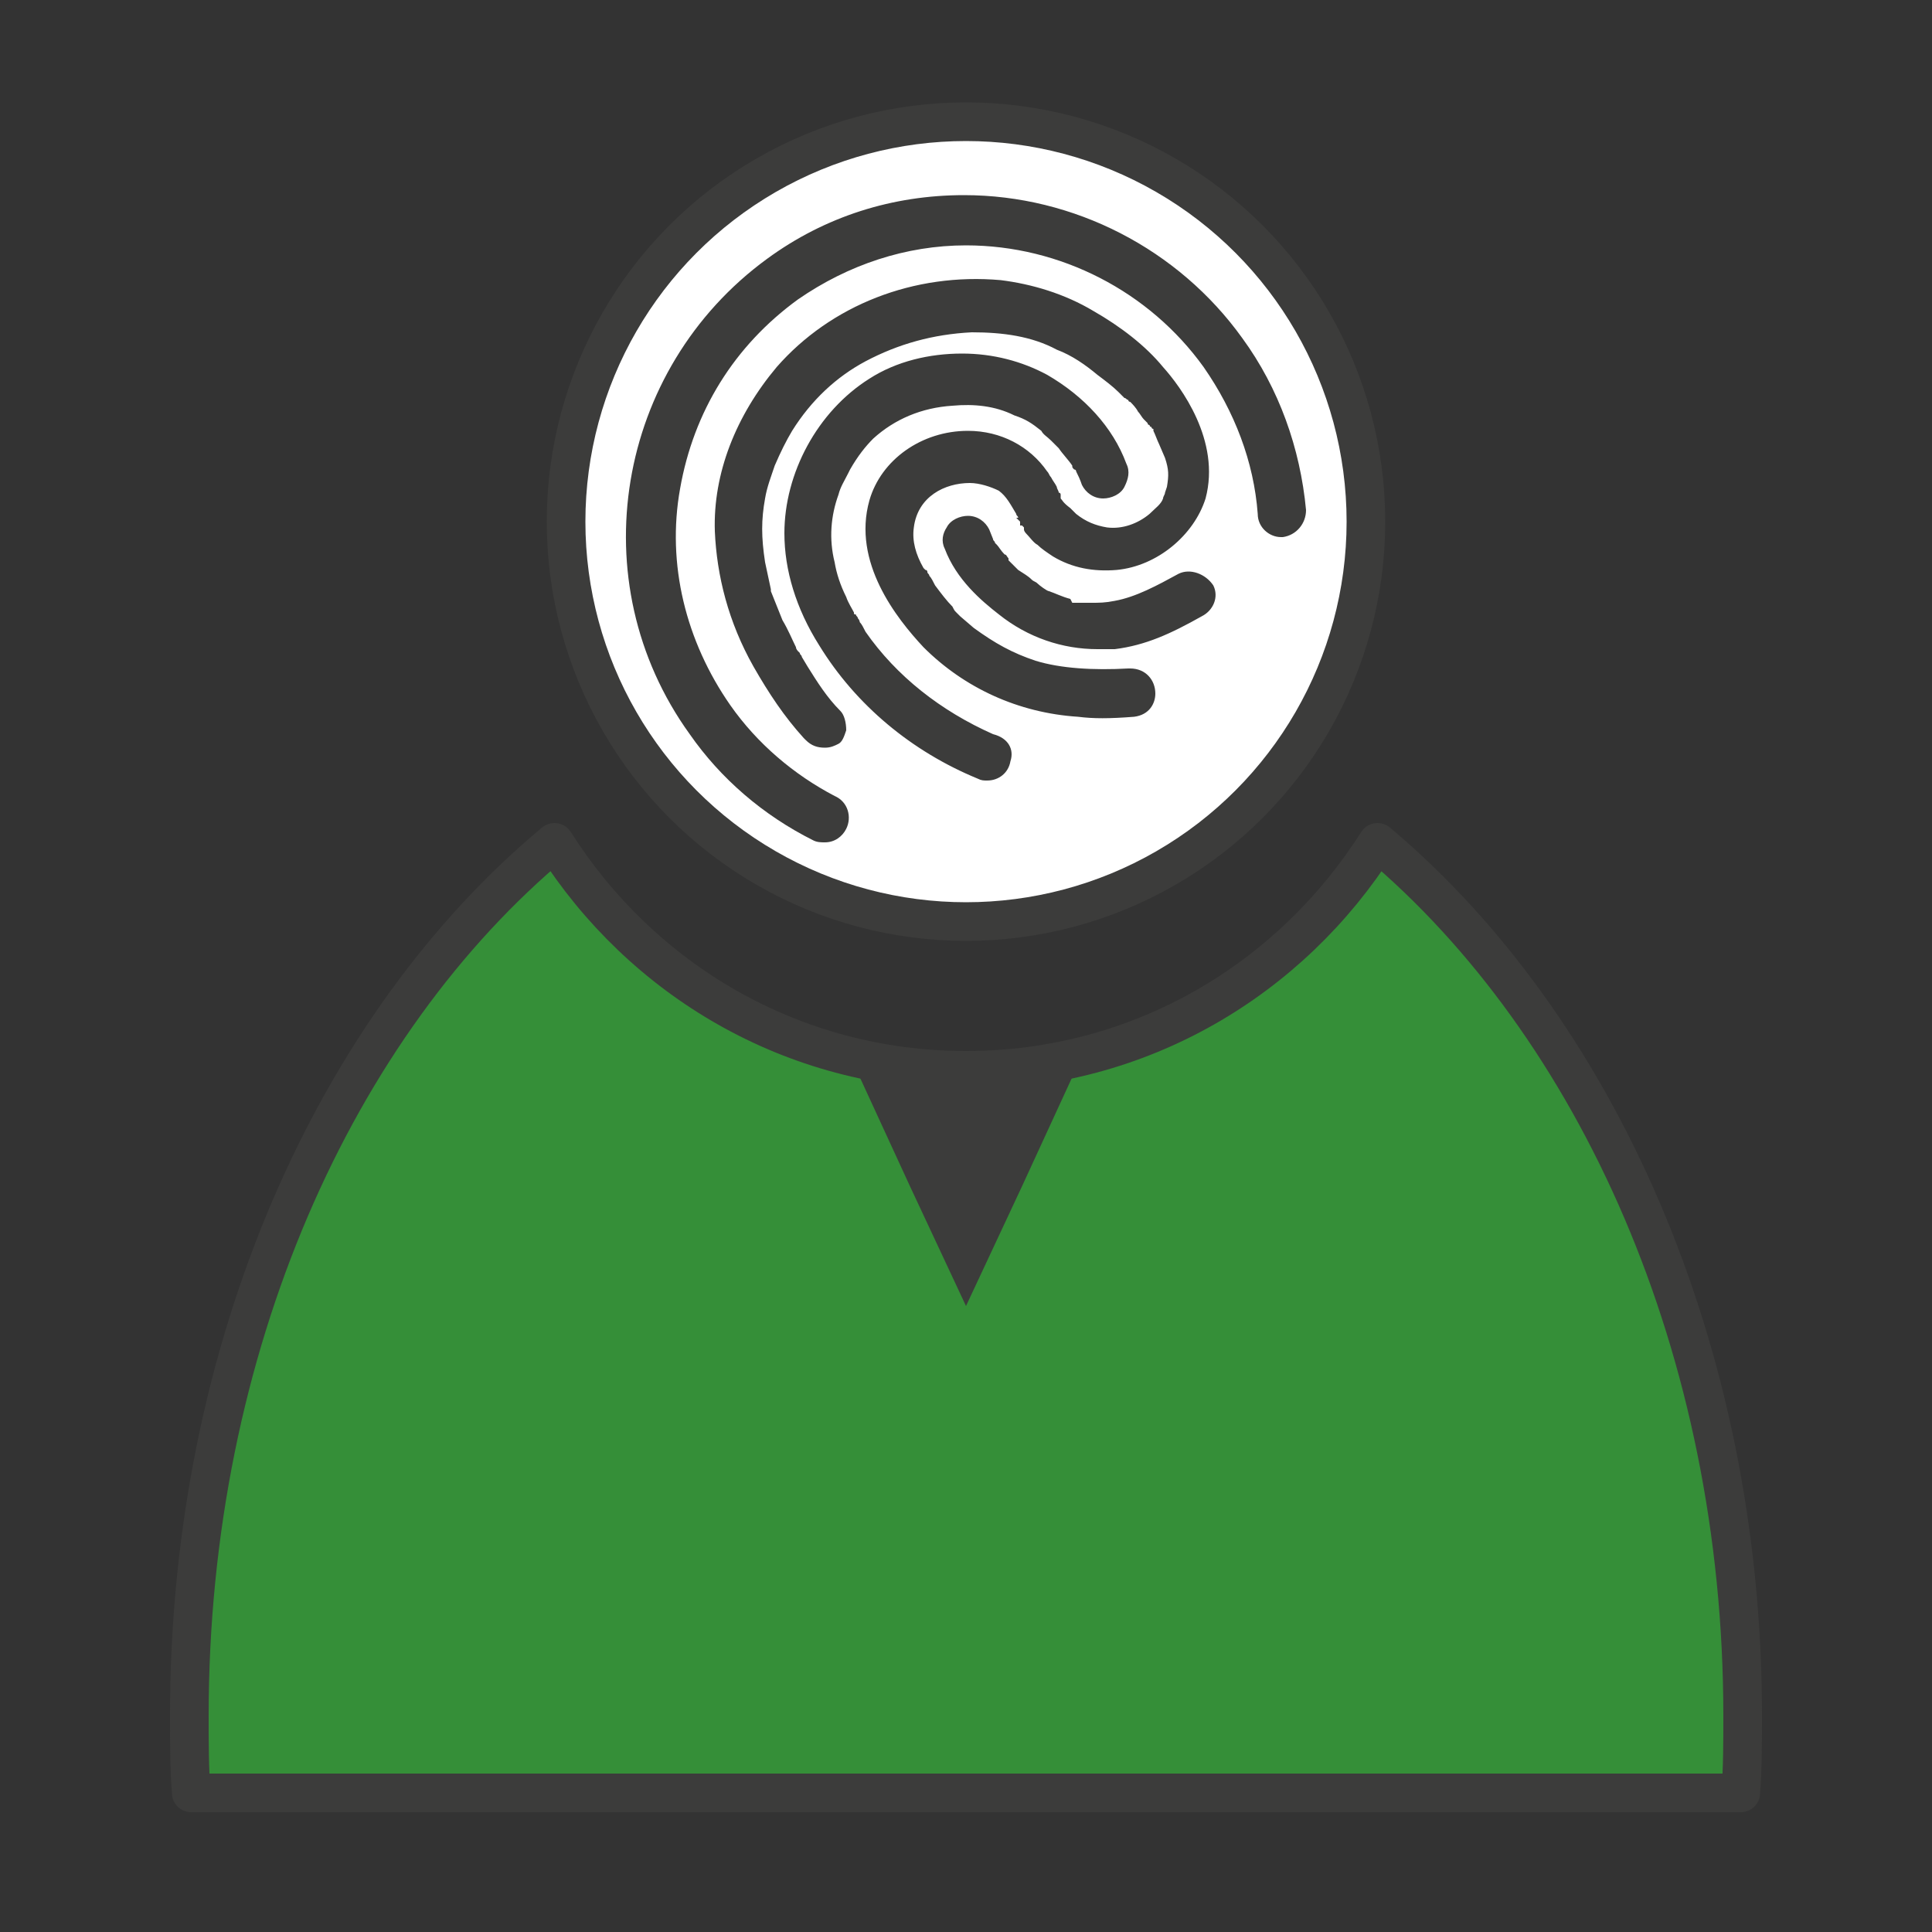
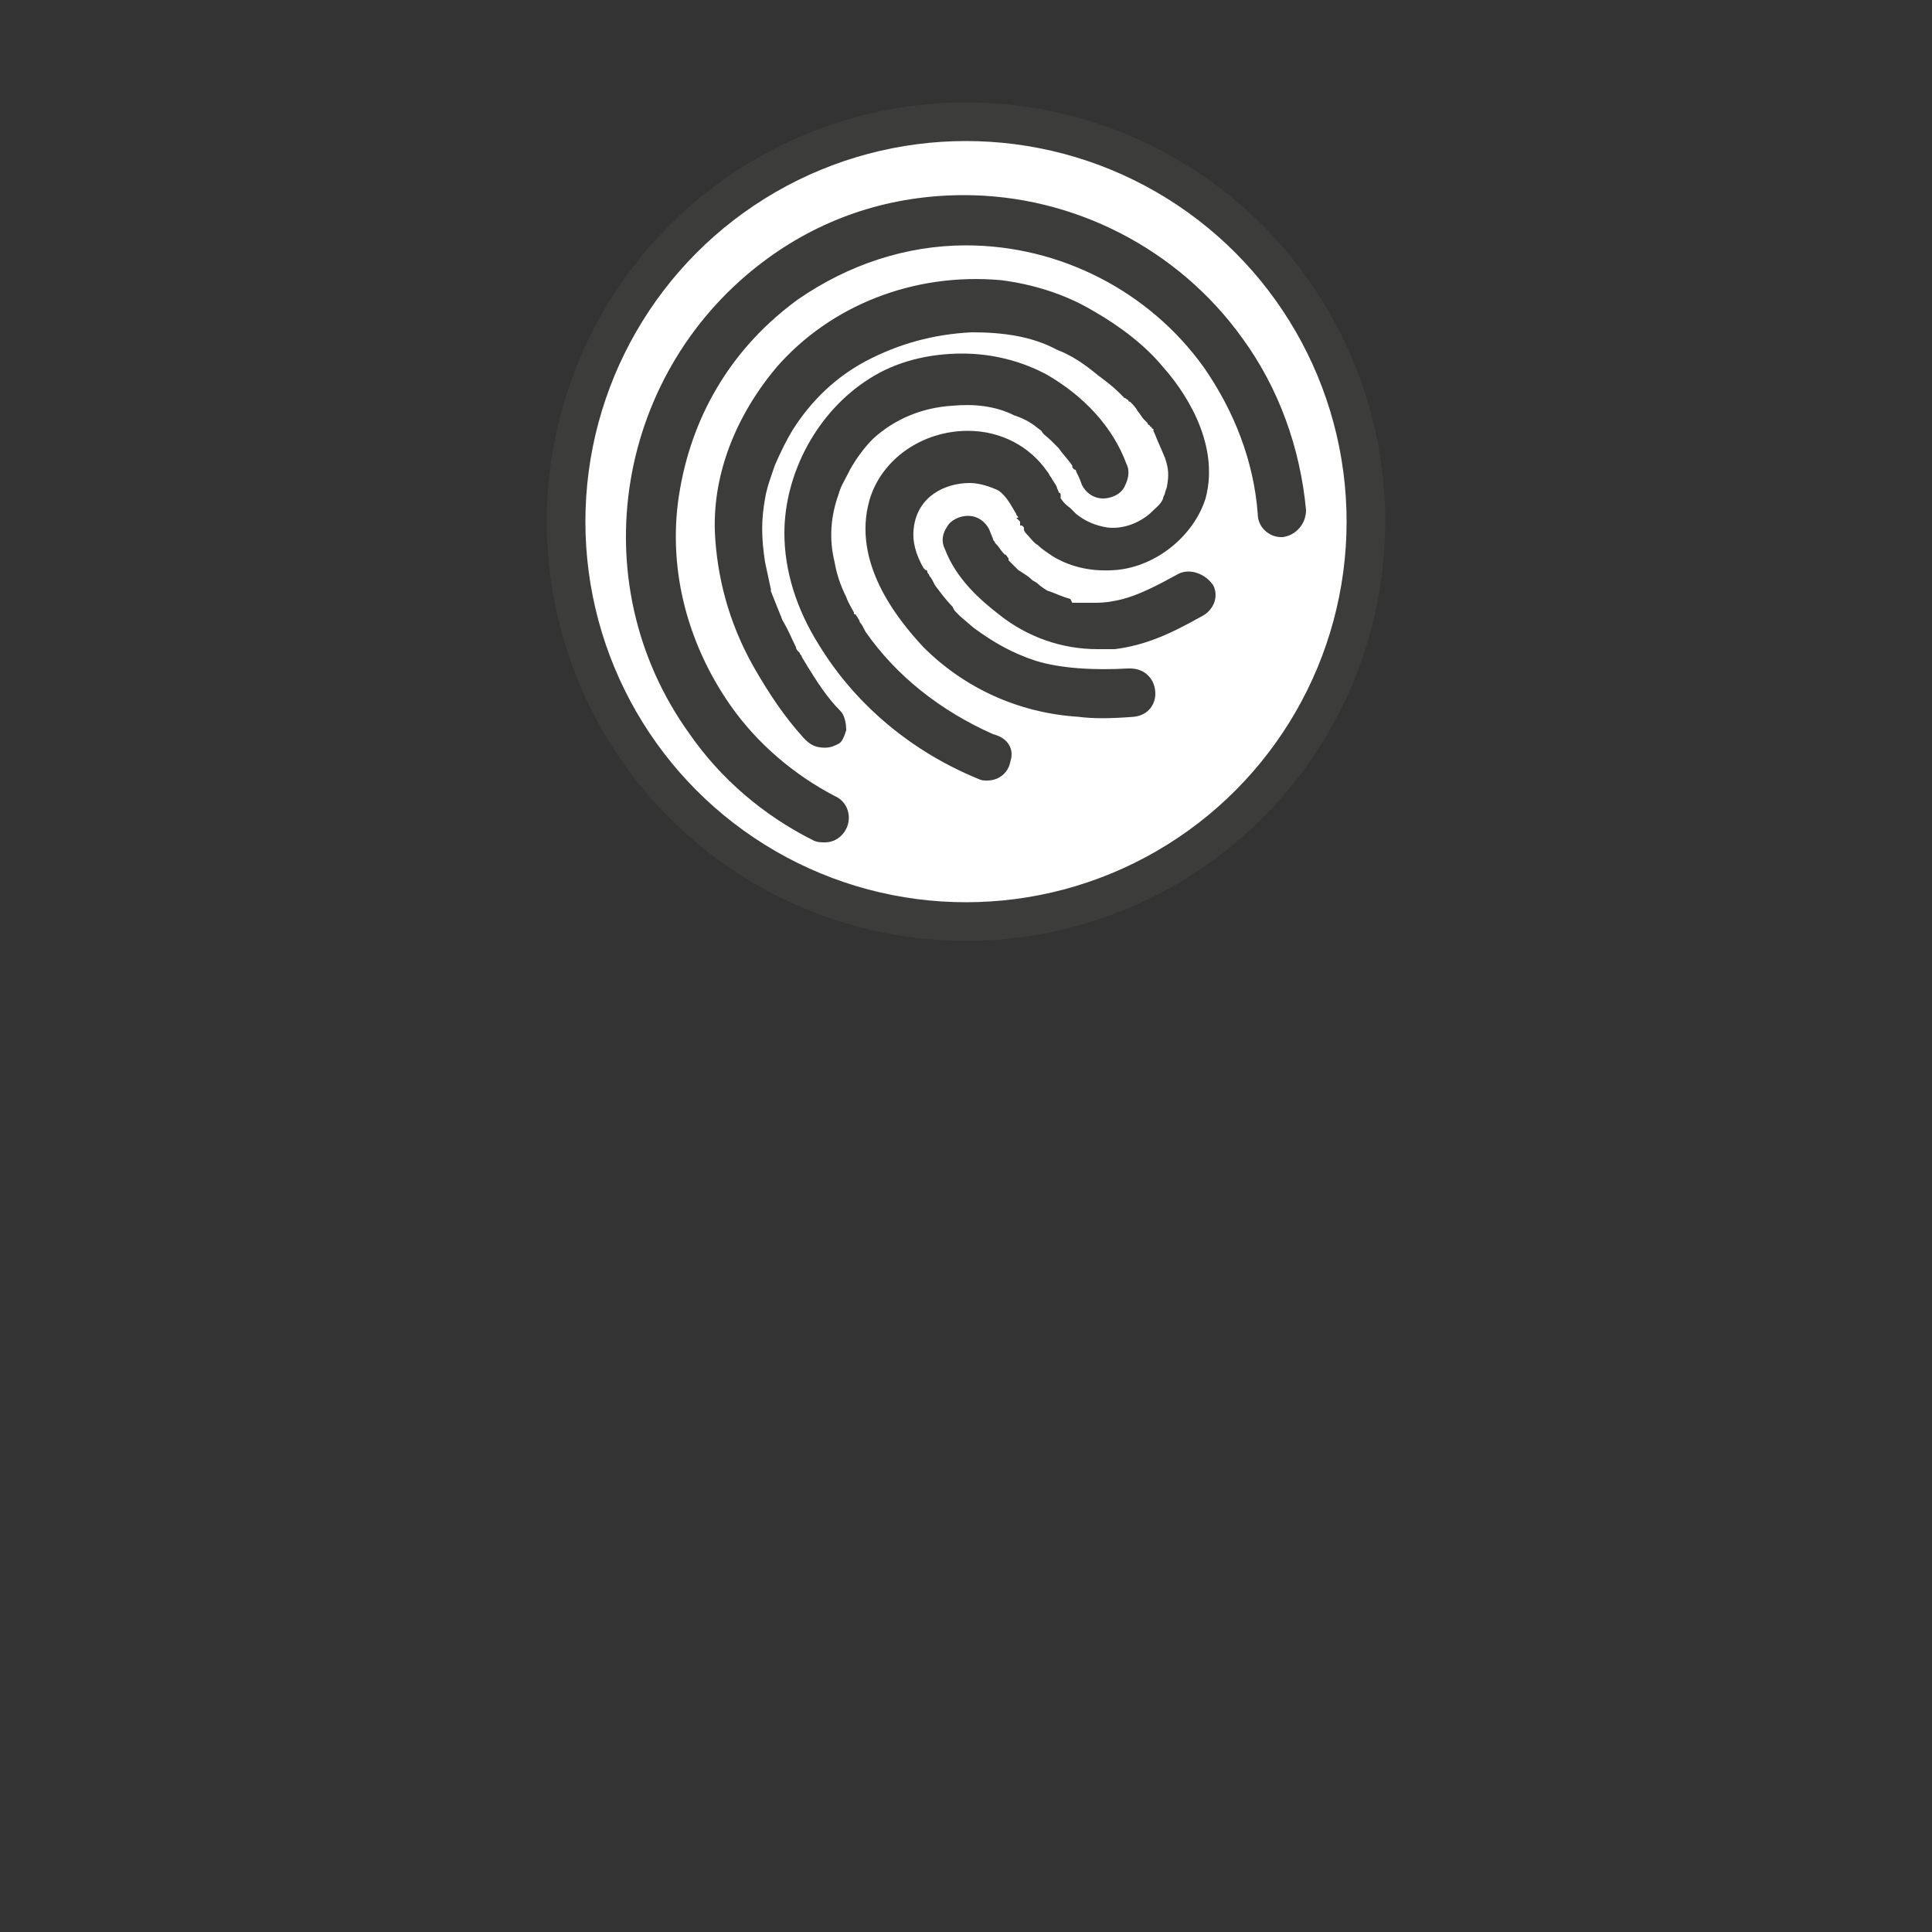
<svg xmlns="http://www.w3.org/2000/svg" version="1.1" id="Layer_1" x="0px" y="0px" viewBox="0 0 100 100" enable-background="new 0 0 100 100" xml:space="preserve">
  <rect x="0" y="0" width="100" height="100" fill="#333333" stroke="none" />
  <g>
    <circle fill="#FFFFFF" stroke="#3C3C3B" stroke-width="2" stroke-linecap="round" stroke-linejoin="round" stroke-miterlimit="10" cx="50" cy="27" r="20.7" />
-     <path fill="#358F38" stroke="#3C3C3B" stroke-width="2" stroke-linecap="round" stroke-linejoin="round" stroke-miterlimit="10" d="   M90.1,92.8c0.1-1.3,0.1-2.7,0.1-4c0-19-7.6-35.7-18.9-45.2C66.8,50.7,59,55.4,50,55.4s-16.8-4.7-21.3-11.8   C17.4,53,9.8,69.7,9.8,88.8c0,1.4,0,2.7,0.1,4H90.1z" />
-     <polygon fill="#3C3C3B" points="50,55.1 55.8,55.1 52.9,61.4 50,67.6 47.1,61.4 44.2,55.1  " />
  </g>
  <path fill="#3C3C3B" d="M52.3,39.4c-0.1,0.6-0.6,1-1.2,1c-0.2,0-0.3,0-0.5-0.1c-3.4-1.4-6.3-3.8-8.2-6.9c-1.2-1.9-1.8-3.9-1.8-5.8  c0-3.1,1.7-6.3,4.4-8c1.4-0.9,3.1-1.3,4.8-1.3c1.6,0,3.1,0.4,4.4,1.1c1.9,1.1,3.4,2.7,4.1,4.6c0.2,0.4,0.1,0.8-0.1,1.2  c-0.2,0.4-0.7,0.6-1.1,0.6c-0.5,0-0.9-0.3-1.1-0.7c-0.1-0.3-0.2-0.5-0.3-0.7c0-0.1-0.1-0.1-0.1-0.1c-0.1-0.1-0.1-0.1-0.1-0.2  c-0.2-0.3-0.5-0.6-0.7-0.9c0,0-0.1-0.1-0.1-0.1l-0.3-0.3c-0.2-0.2-0.4-0.3-0.5-0.5c-0.5-0.4-0.8-0.6-1.4-0.8c-1-0.5-2.1-0.6-3.2-0.5  c-1.6,0.1-3,0.7-4.1,1.7c-0.4,0.4-0.8,0.9-1.2,1.6l-0.1,0.2c-0.2,0.4-0.4,0.7-0.5,1.1c-0.4,1.1-0.5,2.3-0.2,3.5  c0.1,0.6,0.3,1.2,0.6,1.8c0.1,0.3,0.3,0.6,0.4,0.8c0,0.1,0,0.1,0.1,0.1c0,0.1,0.1,0.1,0.1,0.2c0.1,0.1,0.1,0.2,0.1,0.2l0,0  c0.1,0.1,0.2,0.3,0.3,0.5c1.6,2.3,3.9,4.1,6.6,5.3C52.2,38.2,52.5,38.8,52.3,39.4z M58.5,34.6c0,0-0.1,0-0.1,0  c-1.8,0.1-3.5,0-4.8-0.4c-1.2-0.4-2.1-0.9-3.2-1.7l-0.7-0.6c0,0,0,0-0.1-0.1l-0.1-0.1c-0.1-0.1-0.1-0.1-0.2-0.3  c-0.3-0.3-0.6-0.7-0.9-1.1c-0.1-0.2-0.2-0.4-0.3-0.5c0-0.1-0.1-0.1-0.1-0.2c0,0,0-0.1-0.1-0.1c0,0,0,0-0.1-0.1  c-0.4-0.7-0.6-1.4-0.5-2.1c0.2-1.6,1.6-2.3,2.9-2.3c0.5,0,1.1,0.2,1.5,0.4c0.4,0.3,0.6,0.7,0.9,1.2c0,0.1,0.1,0.1,0.1,0.2l-0.1,0  l0.2,0.2l0,0.2h0.1c0,0,0,0,0,0l0.1,0.1c0,0,0,0,0,0.1c0,0.1,0.1,0.2,0.1,0.2c0.2,0.2,0.4,0.5,0.6,0.6c0.2,0.2,0.5,0.4,0.8,0.6  c1,0.6,2.1,0.8,3.3,0.7c2.1-0.2,4-1.8,4.6-3.7c0.8-3-1.3-5.8-2.2-6.8c-0.9-1.1-2.2-2.1-3.6-2.9c-1.5-0.9-3.2-1.4-4.8-1.6  c-4.5-0.4-8.8,1.3-11.6,4.5c-2.1,2.5-3.3,5.5-3.2,8.5c0.1,2.3,0.7,4.7,2,7c0.8,1.4,1.6,2.6,2.6,3.7c0,0,0,0,0,0l0.1,0.1  c0.3,0.3,0.6,0.4,1,0.4c0.3,0,0.5-0.1,0.7-0.2c0.2-0.1,0.3-0.4,0.4-0.7c0-0.4-0.1-0.8-0.3-1c-0.7-0.7-1.2-1.5-1.7-2.3l-0.3-0.5  c0-0.1-0.1-0.1-0.1-0.2c0,0-0.1-0.1-0.1-0.1c0,0-0.1-0.1-0.1-0.2c-0.2-0.4-0.4-0.9-0.7-1.4c-0.2-0.5-0.4-1-0.6-1.5l0,0  c0,0,0-0.1,0-0.1l-0.3-1.4c-0.2-1.3-0.2-2.2,0-3.3c0.1-0.6,0.3-1.1,0.5-1.7c0.3-0.7,0.6-1.3,0.9-1.8c1-1.6,2.3-2.8,3.8-3.6  c1.7-0.9,3.5-1.4,5.5-1.5c1.6,0,3.1,0.2,4.4,0.9c0.8,0.3,1.5,0.8,2.1,1.3c0.4,0.3,0.8,0.6,1.1,0.9c0.1,0.1,0.2,0.2,0.3,0.3  c0.1,0,0.1,0.1,0.2,0.1c0,0.1,0.1,0.1,0.1,0.1c0.1,0.1,0.3,0.3,0.4,0.5c0.1,0.1,0.2,0.3,0.3,0.4l0.1,0.1c0,0,0,0,0.1,0.1  c0,0.1,0.1,0.1,0.1,0.1c0,0,0,0.1,0.1,0.1c0,0,0,0.1,0.1,0.1l0,0.1c0.1,0.2,0.2,0.5,0.3,0.7l0.3,0.7c0.2,0.6,0.2,0.9,0.1,1.5  l-0.1,0.3c0,0.1-0.1,0.2-0.1,0.3c-0.1,0.3-0.4,0.5-0.7,0.8c-0.6,0.5-1.4,0.8-2.2,0.7c-0.6-0.1-1.1-0.3-1.6-0.7  c-0.1-0.1-0.1-0.1-0.3-0.3C55,26,55,25.9,54.9,25.8c0,0,0-0.1,0-0.1l0-0.1c0,0,0-0.1-0.1-0.1c0-0.1-0.1-0.2-0.1-0.3  c-0.1-0.2-0.2-0.3-0.3-0.5c-0.1-0.1-0.1-0.2-0.2-0.3c-0.9-1.3-2.4-2.1-4.1-2.1c-2.4,0-4.5,1.5-5.1,3.6c-0.9,3.2,1.4,6.1,2.8,7.6  c2.1,2.1,4.9,3.4,8,3.6c0.8,0.1,1.6,0.1,2.9,0c0.8-0.1,1.1-0.7,1.1-1.2C59.8,35.2,59.3,34.6,58.5,34.6z M64.3,17.5  c-3.3-4.6-8.7-7.4-14.4-7.4c-3.7,0-7.2,1.1-10.2,3.3C31.9,19.1,30,30.1,35.7,38c1.6,2.3,3.8,4.2,6.4,5.5c0.2,0.1,0.4,0.1,0.6,0.1  c0.5,0,0.9-0.3,1.1-0.7c0.3-0.6,0.1-1.4-0.6-1.7c-2.1-1.1-4-2.7-5.4-4.7c-2.3-3.3-3.3-7.3-2.6-11.2c0.7-4,2.8-7.4,6.1-9.8  c2.6-1.8,5.6-2.8,8.7-2.8c4.9,0,9.5,2.4,12.3,6.3c1.6,2.3,2.6,4.9,2.8,7.6c0,0.7,0.6,1.2,1.2,1.2c0,0,0.1,0,0.1,0  c0.7-0.1,1.2-0.7,1.2-1.4C67.3,23.2,66.2,20.1,64.3,17.5z M61,29.7c-1.1,0.6-2.2,1.2-3.3,1.4c-0.5,0.1-0.8,0.1-1.2,0.1  c-0.1,0-0.2,0-0.3,0c-0.1,0-0.2,0-0.3,0l-0.1,0c-0.1,0-0.2,0-0.3,0L55.4,31c-0.4-0.1-0.8-0.3-1.1-0.4c-0.1,0-0.5-0.3-0.6-0.4  c-0.1-0.1-0.2-0.1-0.3-0.2c-0.2-0.2-0.4-0.3-0.7-0.5L52.2,29l0-0.1c-0.1-0.1-0.1-0.2-0.2-0.2c-0.2-0.2-0.3-0.4-0.4-0.5l-0.1-0.1  c0-0.1-0.1-0.1-0.1-0.2l-0.2-0.5c-0.2-0.4-0.6-0.7-1.1-0.7c-0.4,0-0.9,0.2-1.1,0.6c-0.2,0.3-0.3,0.7-0.1,1.1  c0.6,1.6,1.9,2.7,2.8,3.4c1.5,1.2,3.3,1.8,5.1,1.8c0.3,0,0.6,0,0.9,0c1.6-0.2,2.9-0.8,4.5-1.7c0.6-0.3,0.9-1,0.6-1.6  C62.4,29.7,61.6,29.4,61,29.7z" />
</svg>